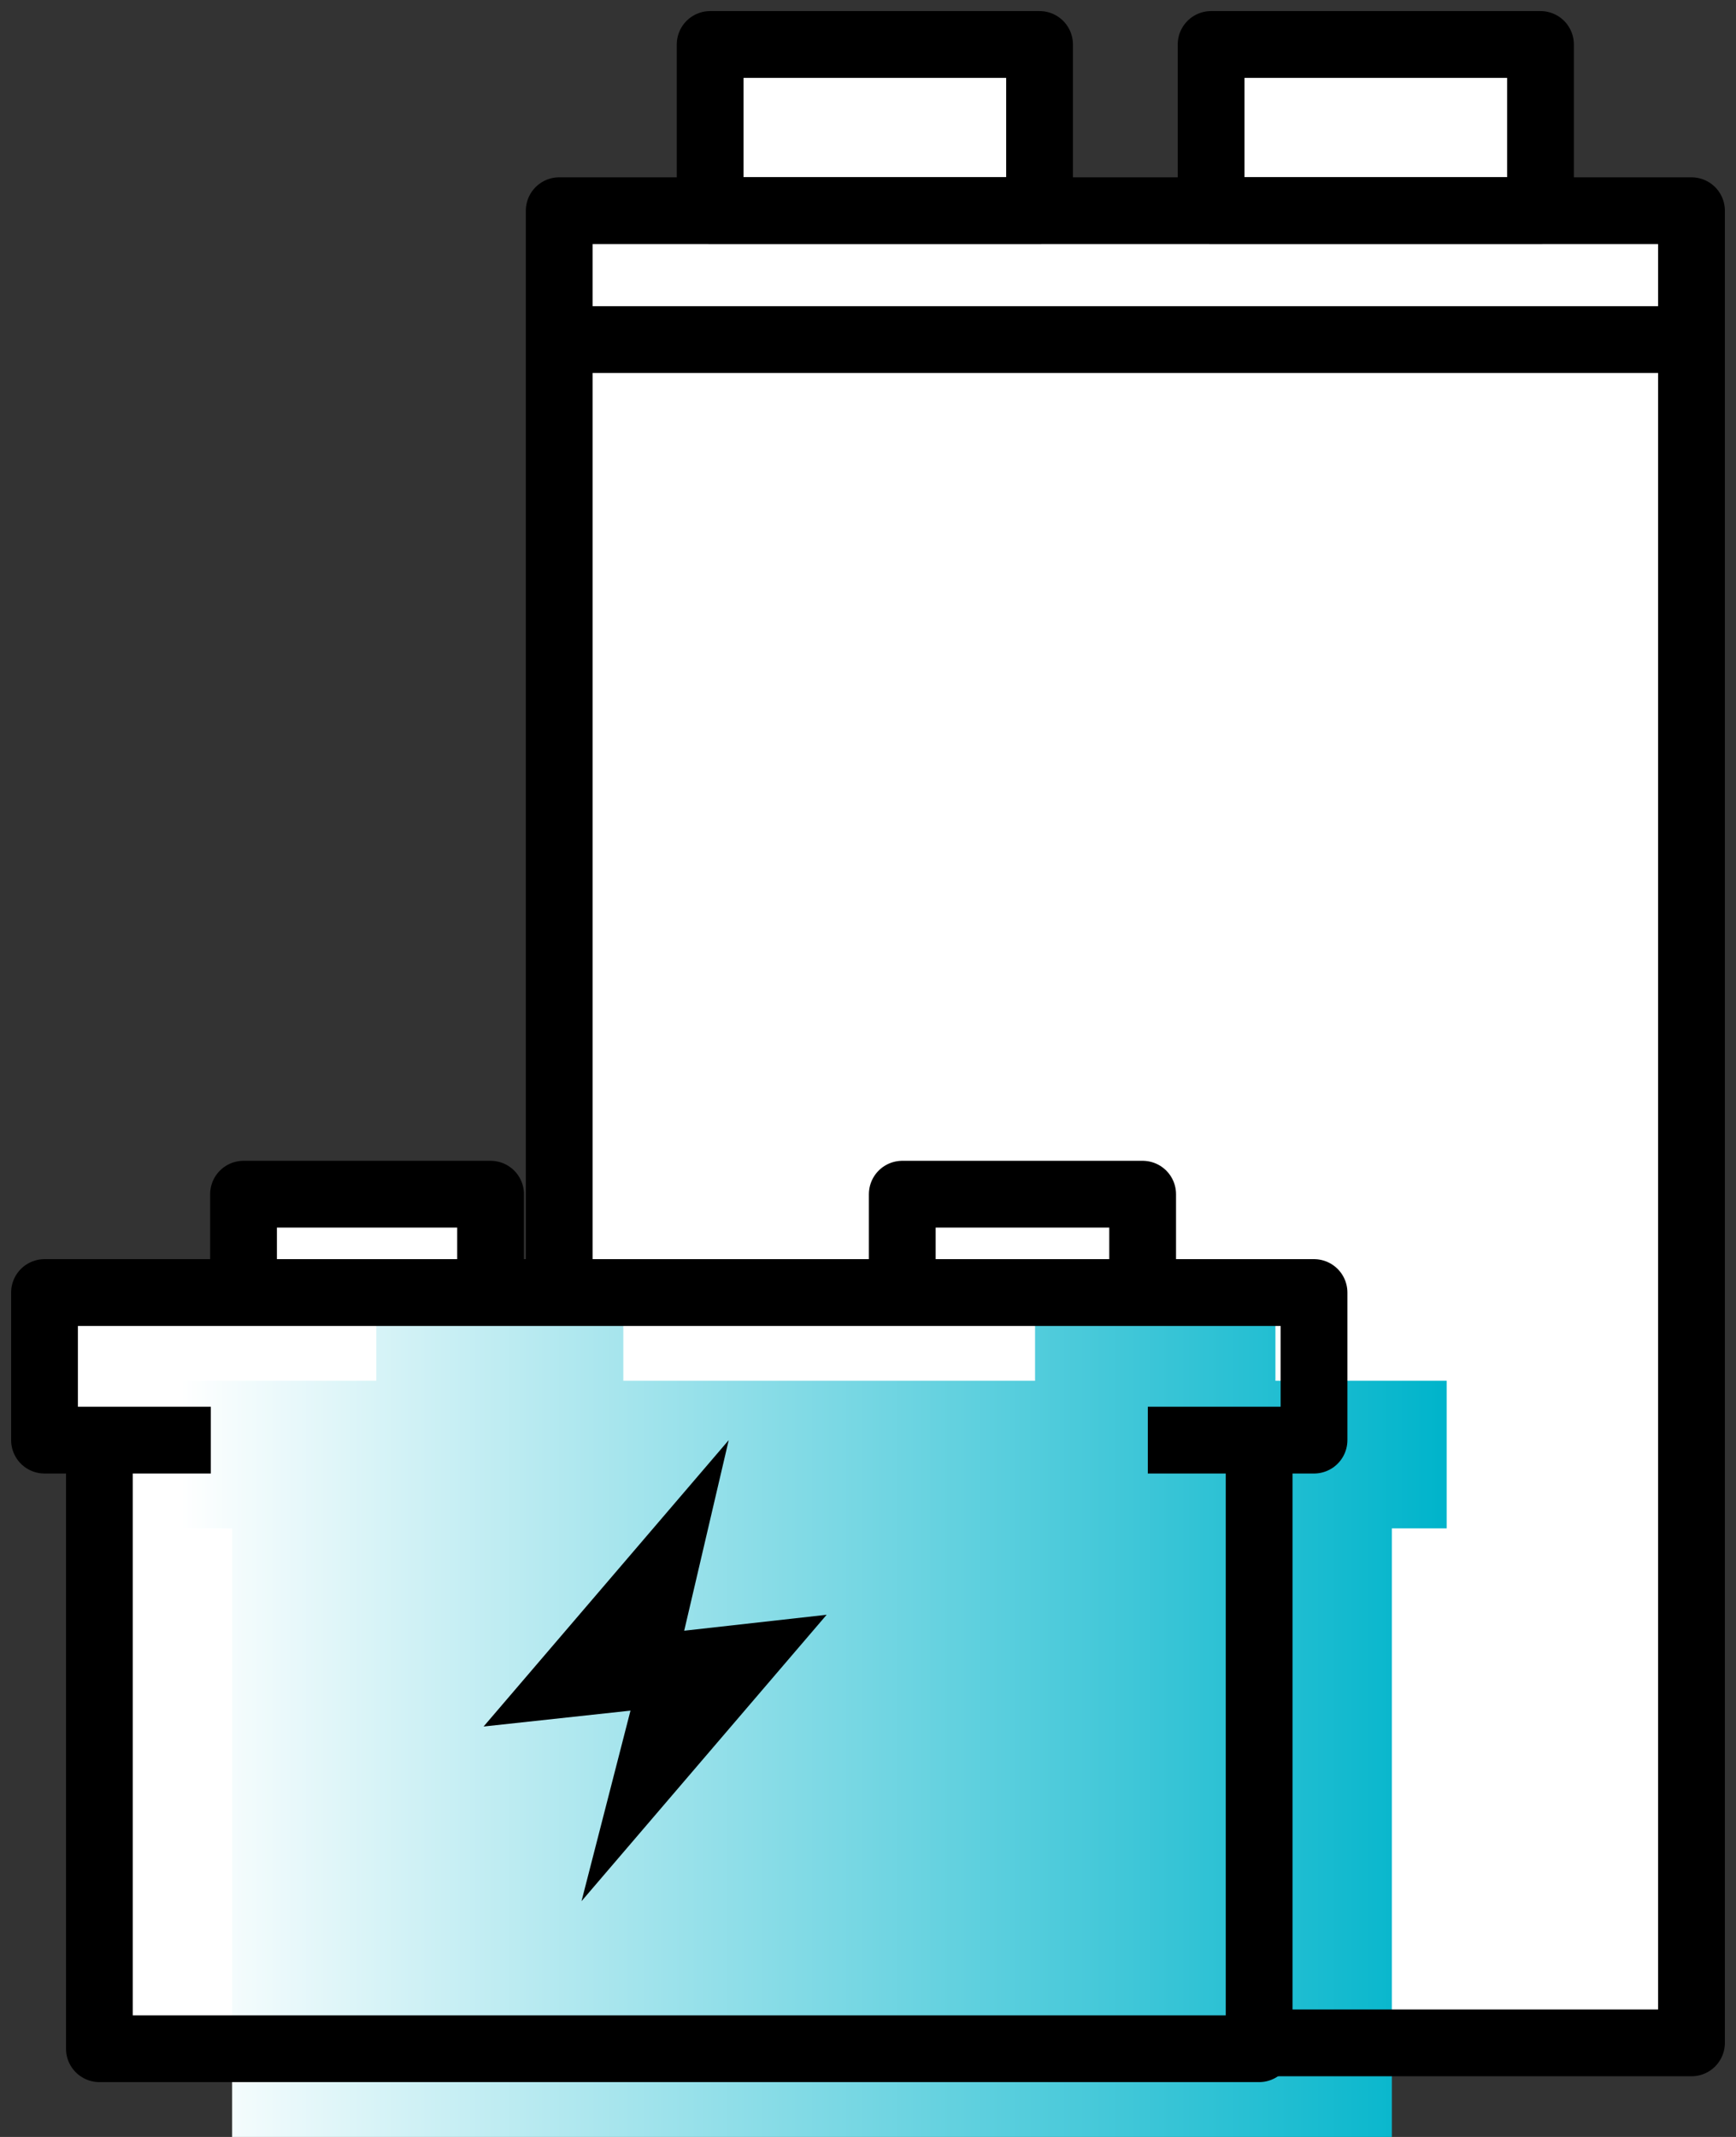
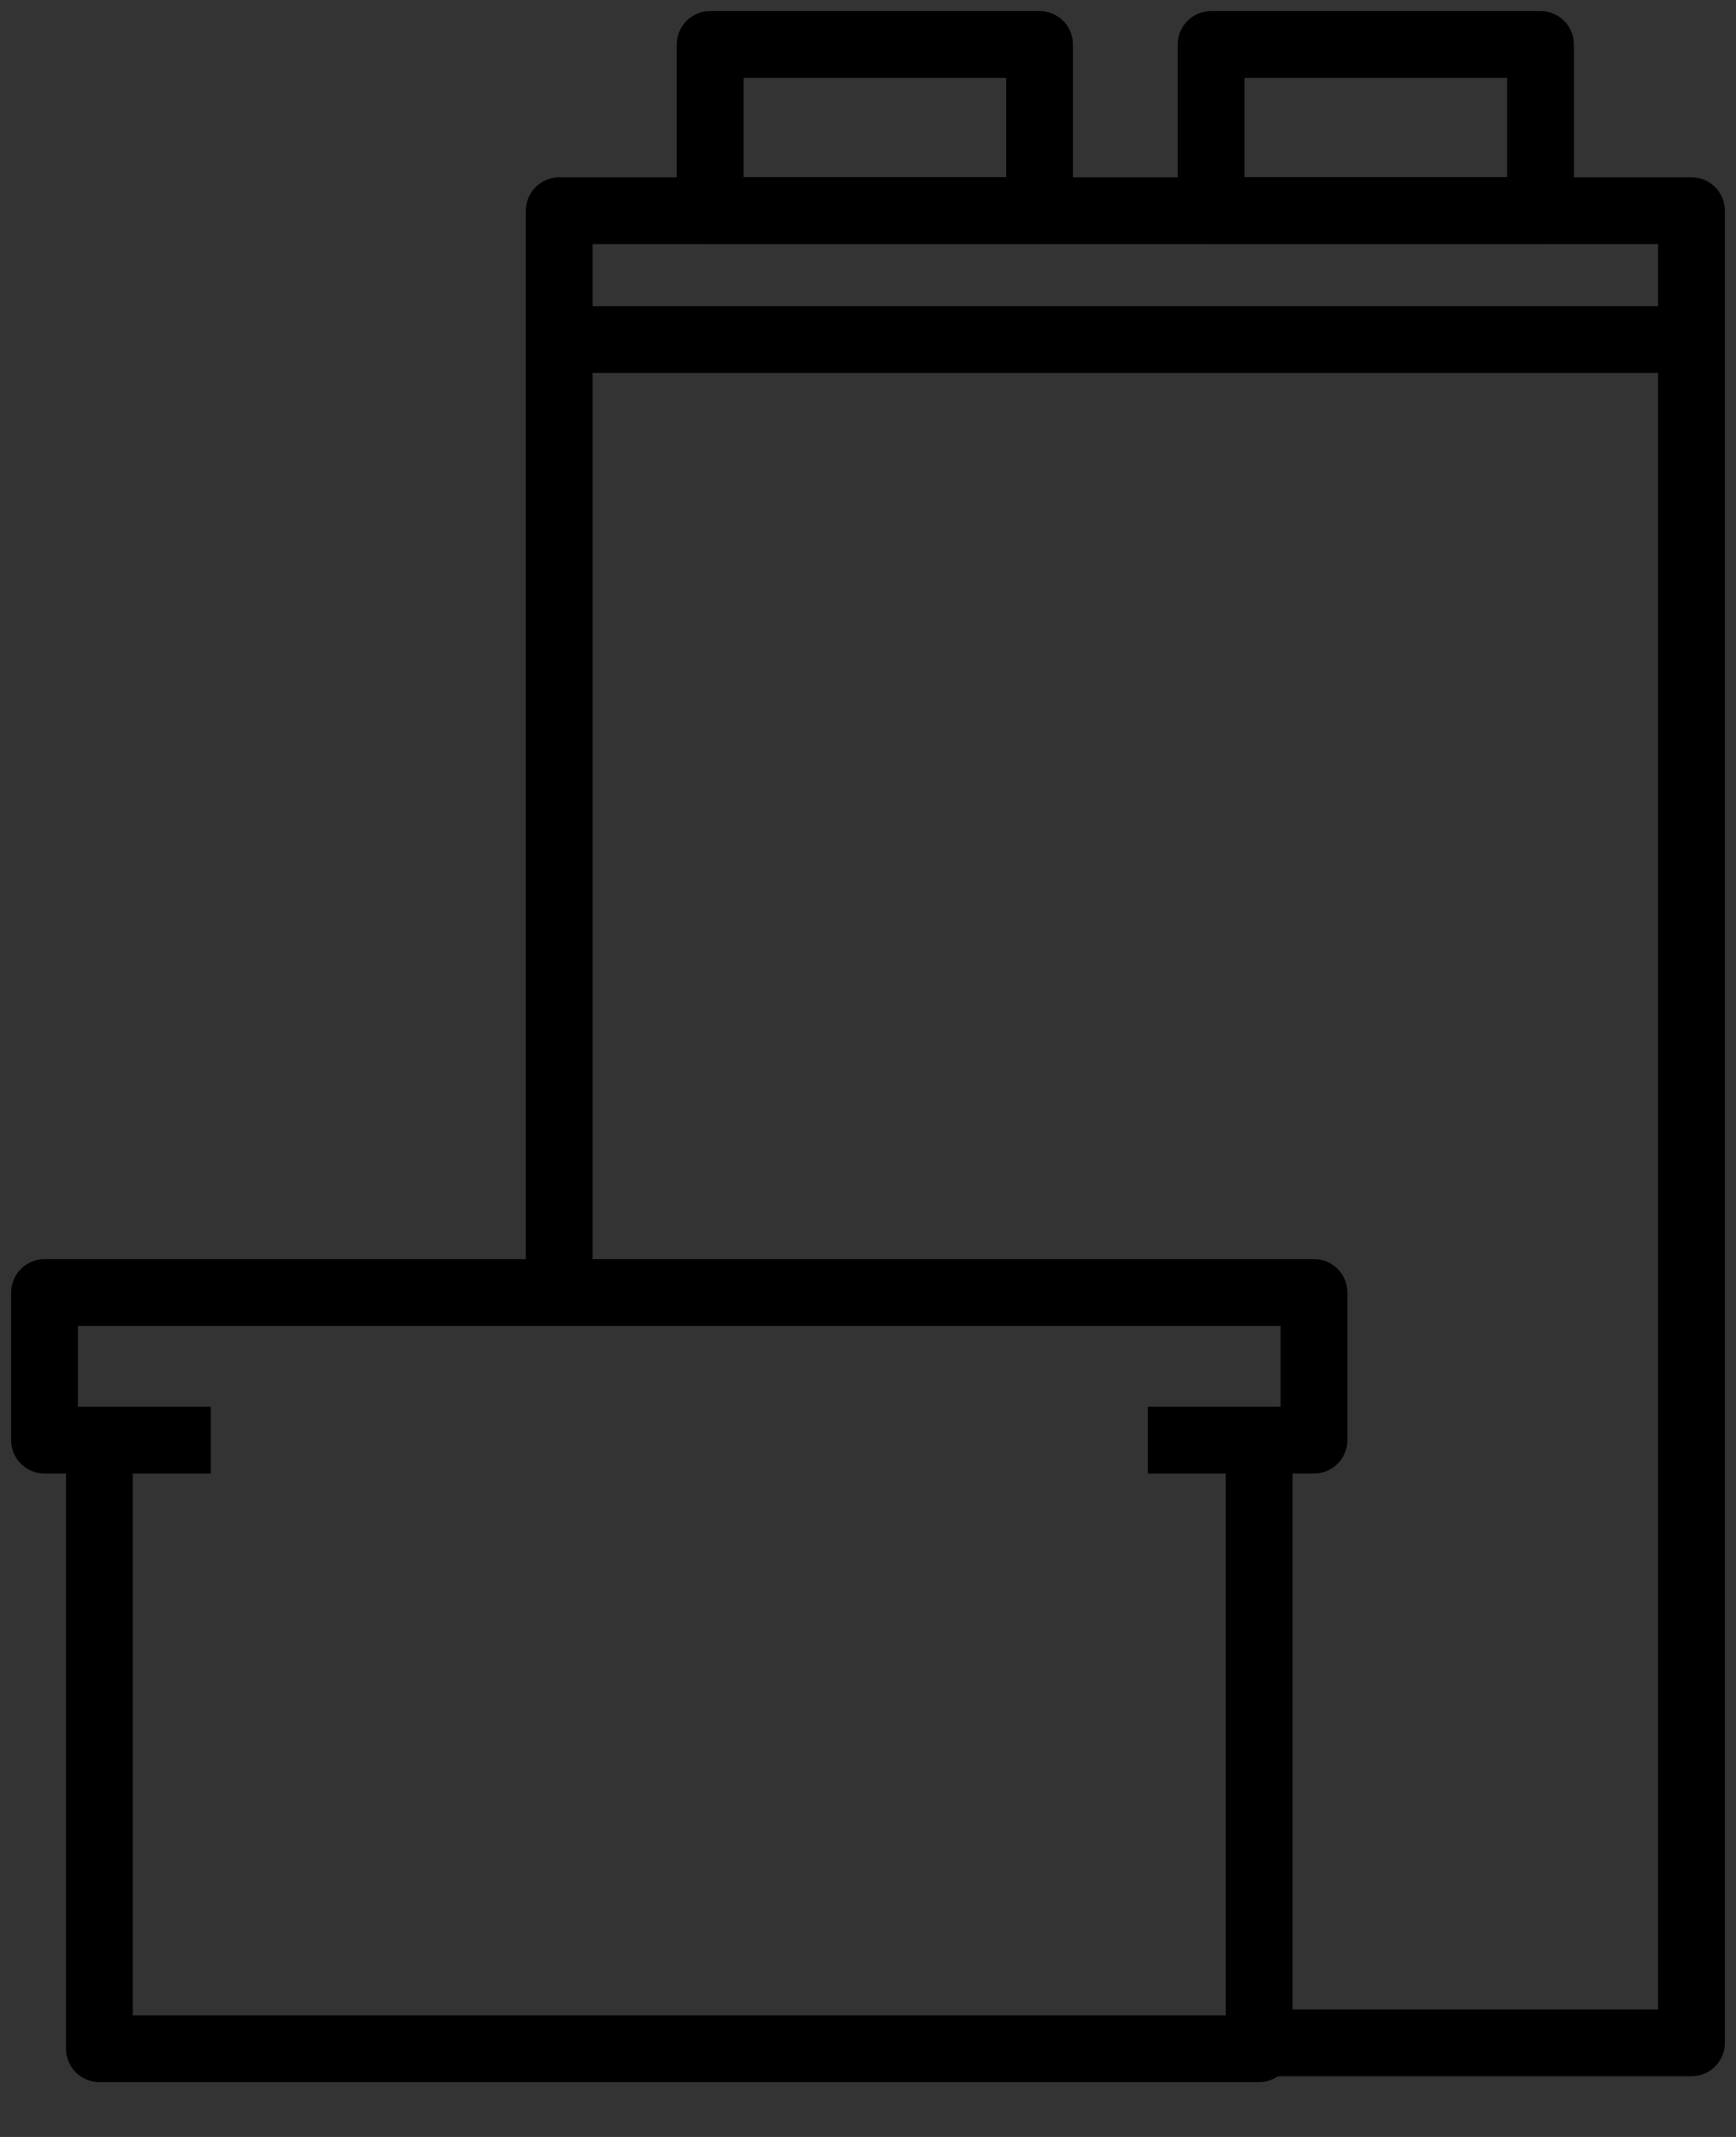
<svg xmlns="http://www.w3.org/2000/svg" width="39" height="48" viewBox="0 0 39 48">
  <rect x="0" y="0" width="39" height="48" fill="#333333" stroke="none" />
  <defs>
    <linearGradient id="linear-gradient" x2="1" y1=".5" y2=".5" gradientUnits="objectBoundingBox">
      <stop offset="0" stop-color="#fff" />
      <stop offset="1" stop-color="#00b4cb" />
    </linearGradient>
    <style>
            .cls-2{fill:none;stroke:#000;stroke-linejoin:round;stroke-width:1.5px}
        </style>
  </defs>
  <g id="icon" transform="translate(-1274.721 -849.036)">
-     <path id="패스_1147" fill="#fff" d="M1309.329 853.764v-3.728h-7.4v3.728h-3.854v-3.728h-7.4v3.728h-3.391v24.305h-1.542v-2.209h-5.549v2.209h-4.471v3.315h1.233v13.67h26.054v-.137h9.712v-41.153z" />
    <path id="사각형_304" d="M0 0H7.4V3.729H0z" class="cls-2" transform="translate(1290.675 850.035)" />
    <path id="사각형_305" d="M0 0H7.4V3.729H0z" class="cls-2" transform="translate(1301.929 850.035)" />
    <path id="선_184" d="M0 0L25.312 0" class="cls-2" transform="translate(1287.283 856.664)" />
-     <path id="패스_1148" fill="url(#linear-gradient)" d="M1303.374 880.051v-2.209h-5.4v2.209h-9.25v-2.209h-5.55v2.209h-4.471v3.315h1.233v13.67h26.054v-13.67h1.232v-3.315z" />
    <path id="패스_393" d="M1303.008 881.384v13.67h-26.054v-13.67" class="cls-2" />
-     <path id="패스_394" d="M1294.991 878.069v-2.209h5.4v2.209" class="cls-2" />
-     <path id="패스_395" d="M1280.192 878.069v-2.209h5.55v2.209" class="cls-2" />
    <path id="패스_396" d="M1279.457 881.384h-3.736v-3.315h28.52v3.315h-3.734" class="cls-2" />
-     <path id="패스_397" d="M1290.092 885.665l1-4.281-5.507 6.433 3.3-.357-1.1 4.28 5.507-6.433z" />
    <path id="패스_398" d="M1287.284 878.069v-24.3h25.437v41.154h-9.713" class="cls-2" />
  </g>
</svg>